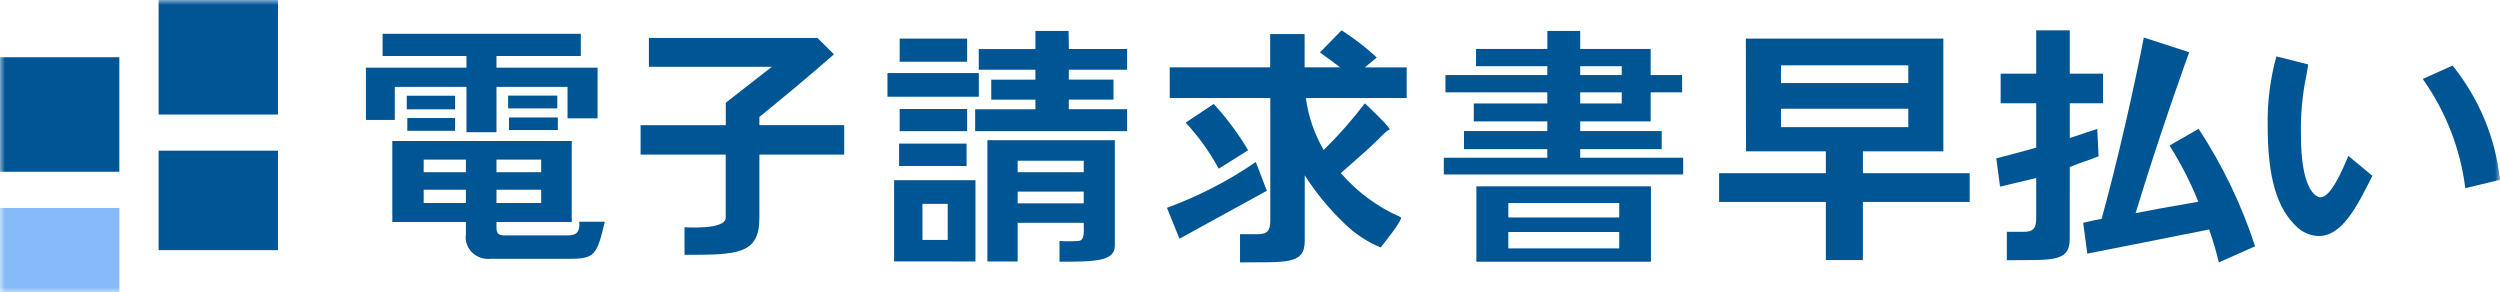
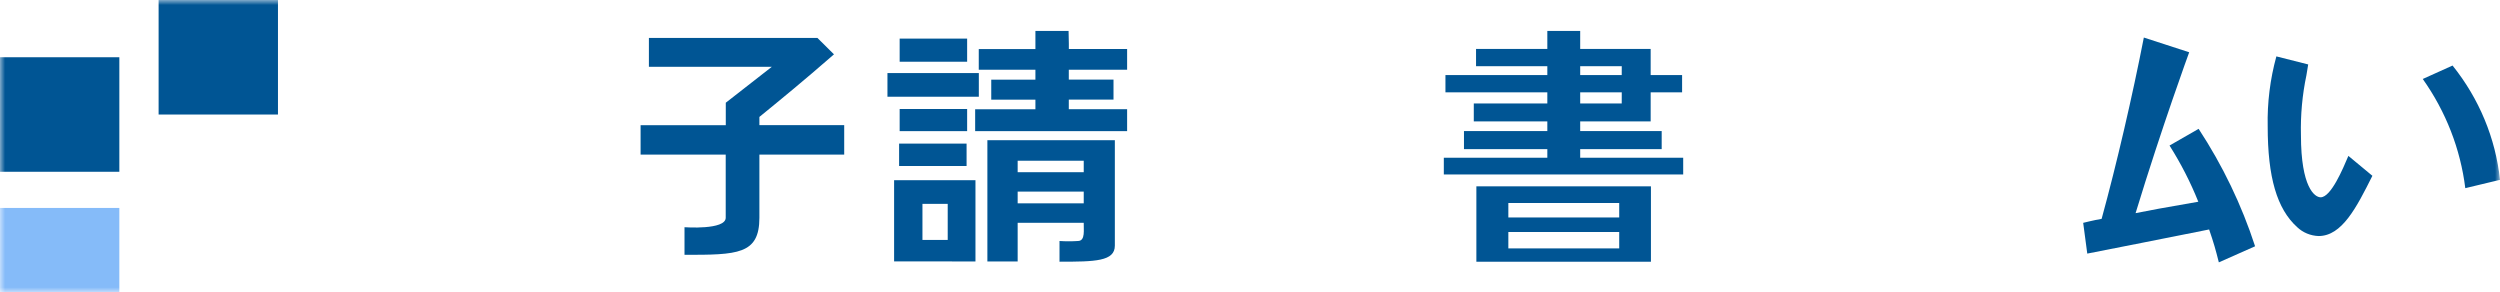
<svg xmlns="http://www.w3.org/2000/svg" width="248" height="29" viewBox="0 0 248 29" fill="none">
  <g clip-path="url(#clip0_1315_200474)">
    <mask id="mask0_1315_200474" style="mask-type:luminance" maskUnits="userSpaceOnUse" x="0" y="0" width="248" height="29">
      <path d="M248 0H0V29H248V0Z" fill="white" />
    </mask>
    <g mask="url(#mask0_1315_200474)">
-       <path d="M56.3 11.739V8.618H49.25V13.112H46.274V8.618H39.165V11.897H36.301V6.715H46.274V5.552H37.953V3.356H57.616V5.552H49.25V6.715H59.278V11.739H56.3ZM59.993 21.995C59.222 25.299 58.988 25.671 56.536 25.671H48.697C48.356 25.71 48.01 25.673 47.685 25.564C47.361 25.454 47.068 25.275 46.828 25.04C46.588 24.804 46.408 24.519 46.302 24.206C46.197 23.894 46.167 23.562 46.218 23.237V22.02H38.918V13.985H56.716V22.02H49.25V22.559C49.25 23.087 49.388 23.352 50.048 23.352H56.027C56.755 23.352 57.6 23.402 57.459 21.995M40.351 9.499H45.145V10.847H40.349L40.351 9.499ZM40.406 11.705H45.145V12.974H40.406V11.705ZM46.22 15.83H42.029V17.082H46.218L46.22 15.83ZM46.22 18.819H42.029V20.14H46.218L46.22 18.819ZM53.685 15.83H49.25V17.082H53.685V15.83ZM53.685 18.819H49.25V20.14H53.685V18.819ZM50.408 9.484H55.285V10.753H50.406L50.408 9.484ZM50.491 11.653H55.339V12.905H50.489L50.491 11.653Z" fill="#005594" />
      <path d="M76.564 6.627H64.371V3.761H81.087L82.73 5.391C79.688 8.048 77.267 10.021 75.332 11.599V12.415H83.745V15.337H75.332V21.599C75.332 25.256 73.147 25.279 67.903 25.279V22.54C67.903 22.54 71.991 22.836 71.991 21.601V15.339H63.547V12.417H71.998V10.19" fill="#005594" />
      <path d="M88.035 7.245H97.1V9.599H88.035V7.245ZM94.013 25.934H88.695V17.873H96.766V25.936L94.013 25.934ZM89.191 14.245H95.885V16.466H89.191V14.245ZM89.246 3.83H95.94V6.126H89.246V3.83ZM89.246 10.81H95.94V13.008H89.246V10.81ZM94.013 20.221H91.507V23.801H94.013V20.221ZM106.029 4.333V4.861H111.81V6.919H106.025V7.898H110.46V9.881H106.025V10.833H111.81V13.008H96.735V10.841H102.713V9.889H98.332V7.906H102.713V6.919H97.093V4.867H102.713V3.068H106.003M105.103 25.961V23.907C105.711 23.947 106.321 23.947 106.929 23.907C107.701 23.907 107.478 22.738 107.506 22.104H100.952V25.936H97.948V13.907H110.593V24.368C110.593 25.928 108.627 25.961 105.103 25.961ZM107.506 15.942H100.952V17.08H107.506V15.942ZM107.506 19.008H100.952V20.171H107.506V19.008Z" fill="#005594" />
-       <path d="M117.001 23.68L115.762 20.613C118.894 19.469 121.857 17.941 124.577 16.067L125.67 18.923M129.417 4.963V6.681H132.943C132.613 6.418 131.704 5.757 130.933 5.201L133.081 3.008C134.329 3.803 135.499 4.706 136.576 5.704L135.392 6.683H139.543V9.729H129.543C129.782 11.539 130.381 13.289 131.307 14.884C132.784 13.435 134.151 11.886 135.394 10.248C135.394 10.248 138.204 12.878 137.82 12.878C137.654 12.878 137.072 13.459 136.727 13.818C135.901 14.611 135.635 14.876 133.013 17.174C134.621 19.039 136.649 20.534 138.947 21.544C139.29 21.703 136.952 24.55 136.952 24.55C135.585 23.975 134.349 23.149 133.315 22.118C131.826 20.695 130.522 19.107 129.43 17.387V23.922C129.43 26.301 127.464 25.978 123.011 26.03V23.233H124.774C125.766 23.233 126.013 22.834 126.013 21.855V9.729H116.037V6.681H126V3.377H129.417M120.896 16.735C120.005 15.088 118.904 13.552 117.619 12.162L120.402 10.311C121.699 11.727 122.843 13.266 123.815 14.903L120.896 16.735Z" fill="#005594" />
      <path d="M156.755 4.162V4.857H163.746V7.449H166.864V9.159H163.746V12.043H156.755V13.005H164.839V14.796H156.755V15.65H166.973V17.307H143.227V15.65H153.495V14.794H145.226V13.005H153.495V12.043H146.2V10.263H153.495V9.159H143.388V7.449H153.495V6.566H146.423V4.857H153.495V3.066H156.755M160.626 25.963H146.456V18.482H163.773V25.965L160.626 25.963ZM160.626 20.138H149.628V21.572H160.626V20.138ZM160.626 23.016H149.628V24.638H160.626V23.016ZM160.878 6.564H156.755V7.447H160.875L160.878 6.564ZM160.878 9.157H156.755V10.263H160.875L160.878 9.157Z" fill="#005594" />
-       <path d="M184.798 20.035V25.798H181.125V20.035H170.535V17.18H181.125V15.011H173.203L173.188 3.832H192.781V15.011H184.802V17.18H195.392V20.035H184.798ZM189.303 6.483H176.674V8.238H189.303V6.483ZM189.303 10.789H176.674V12.609H189.303V10.789Z" fill="#005594" />
-       <path d="M205.322 16.564C206.585 16.057 207.146 15.926 208.18 15.498L208.049 12.784C207.044 13.131 206.757 13.202 205.322 13.692V10.242H208.621V7.307H205.322V3.006H201.992V7.307H198.464V10.242H201.992V14.644C200.817 14.966 200.013 15.206 198.031 15.711L198.405 18.512L201.992 17.662V21.766C201.964 22.632 201.7 22.995 200.793 22.995H199.076V25.815C203.417 25.761 205.32 26.088 205.32 23.686V21.521L205.322 16.564Z" fill="#005594" />
      <path d="M220.109 26.026C219.798 24.79 219.6 24.08 219.145 22.763C217.504 23.106 207.057 25.157 207.057 25.157L206.652 22.106C206.652 22.106 207.688 21.843 208.481 21.711C209.98 16.243 211.54 9.509 212.669 3.724L217.168 5.185C217.168 5.185 214.481 12.517 211.85 21.144C213.434 20.828 214.284 20.67 218.072 20.012C217.297 18.076 216.341 16.211 215.217 14.437L218.103 12.78C220.489 16.416 222.372 20.332 223.705 24.431L220.109 26.026Z" fill="#005594" />
      <path d="M228.798 7.458C228.386 9.416 228.204 11.412 228.254 13.408C228.254 18.612 229.63 19.572 230.205 19.572C231.238 19.572 232.416 16.744 232.96 15.464L235.341 17.439C233.764 20.586 232.326 23.415 230.004 23.415C229.205 23.387 228.446 23.073 227.88 22.534C225.872 20.72 224.955 17.597 224.955 12.53C224.905 10.191 225.195 7.857 225.816 5.594L228.973 6.393M244.557 18.666C244.078 14.785 242.631 11.071 240.338 7.835L243.294 6.502C245.933 9.791 247.562 13.717 248 17.84L244.557 18.666Z" fill="#005594" />
      <path d="M11.839 5.679H0V17.04H11.839V5.679Z" fill="#005594" />
      <path d="M11.839 20.628H0V29H11.839V20.628Z" fill="#85BBF9" />
      <path d="M27.574 0H15.734V11.361H27.574V0Z" fill="#005594" />
-       <path d="M27.574 14.947H15.734V24.813H27.574V14.947Z" fill="#005594" />
    </g>
  </g>
  <defs>
    <clipPath id="clip0_1315_200474">
      <rect width="248" height="29" fill="white" />
    </clipPath>
  </defs>
</svg>